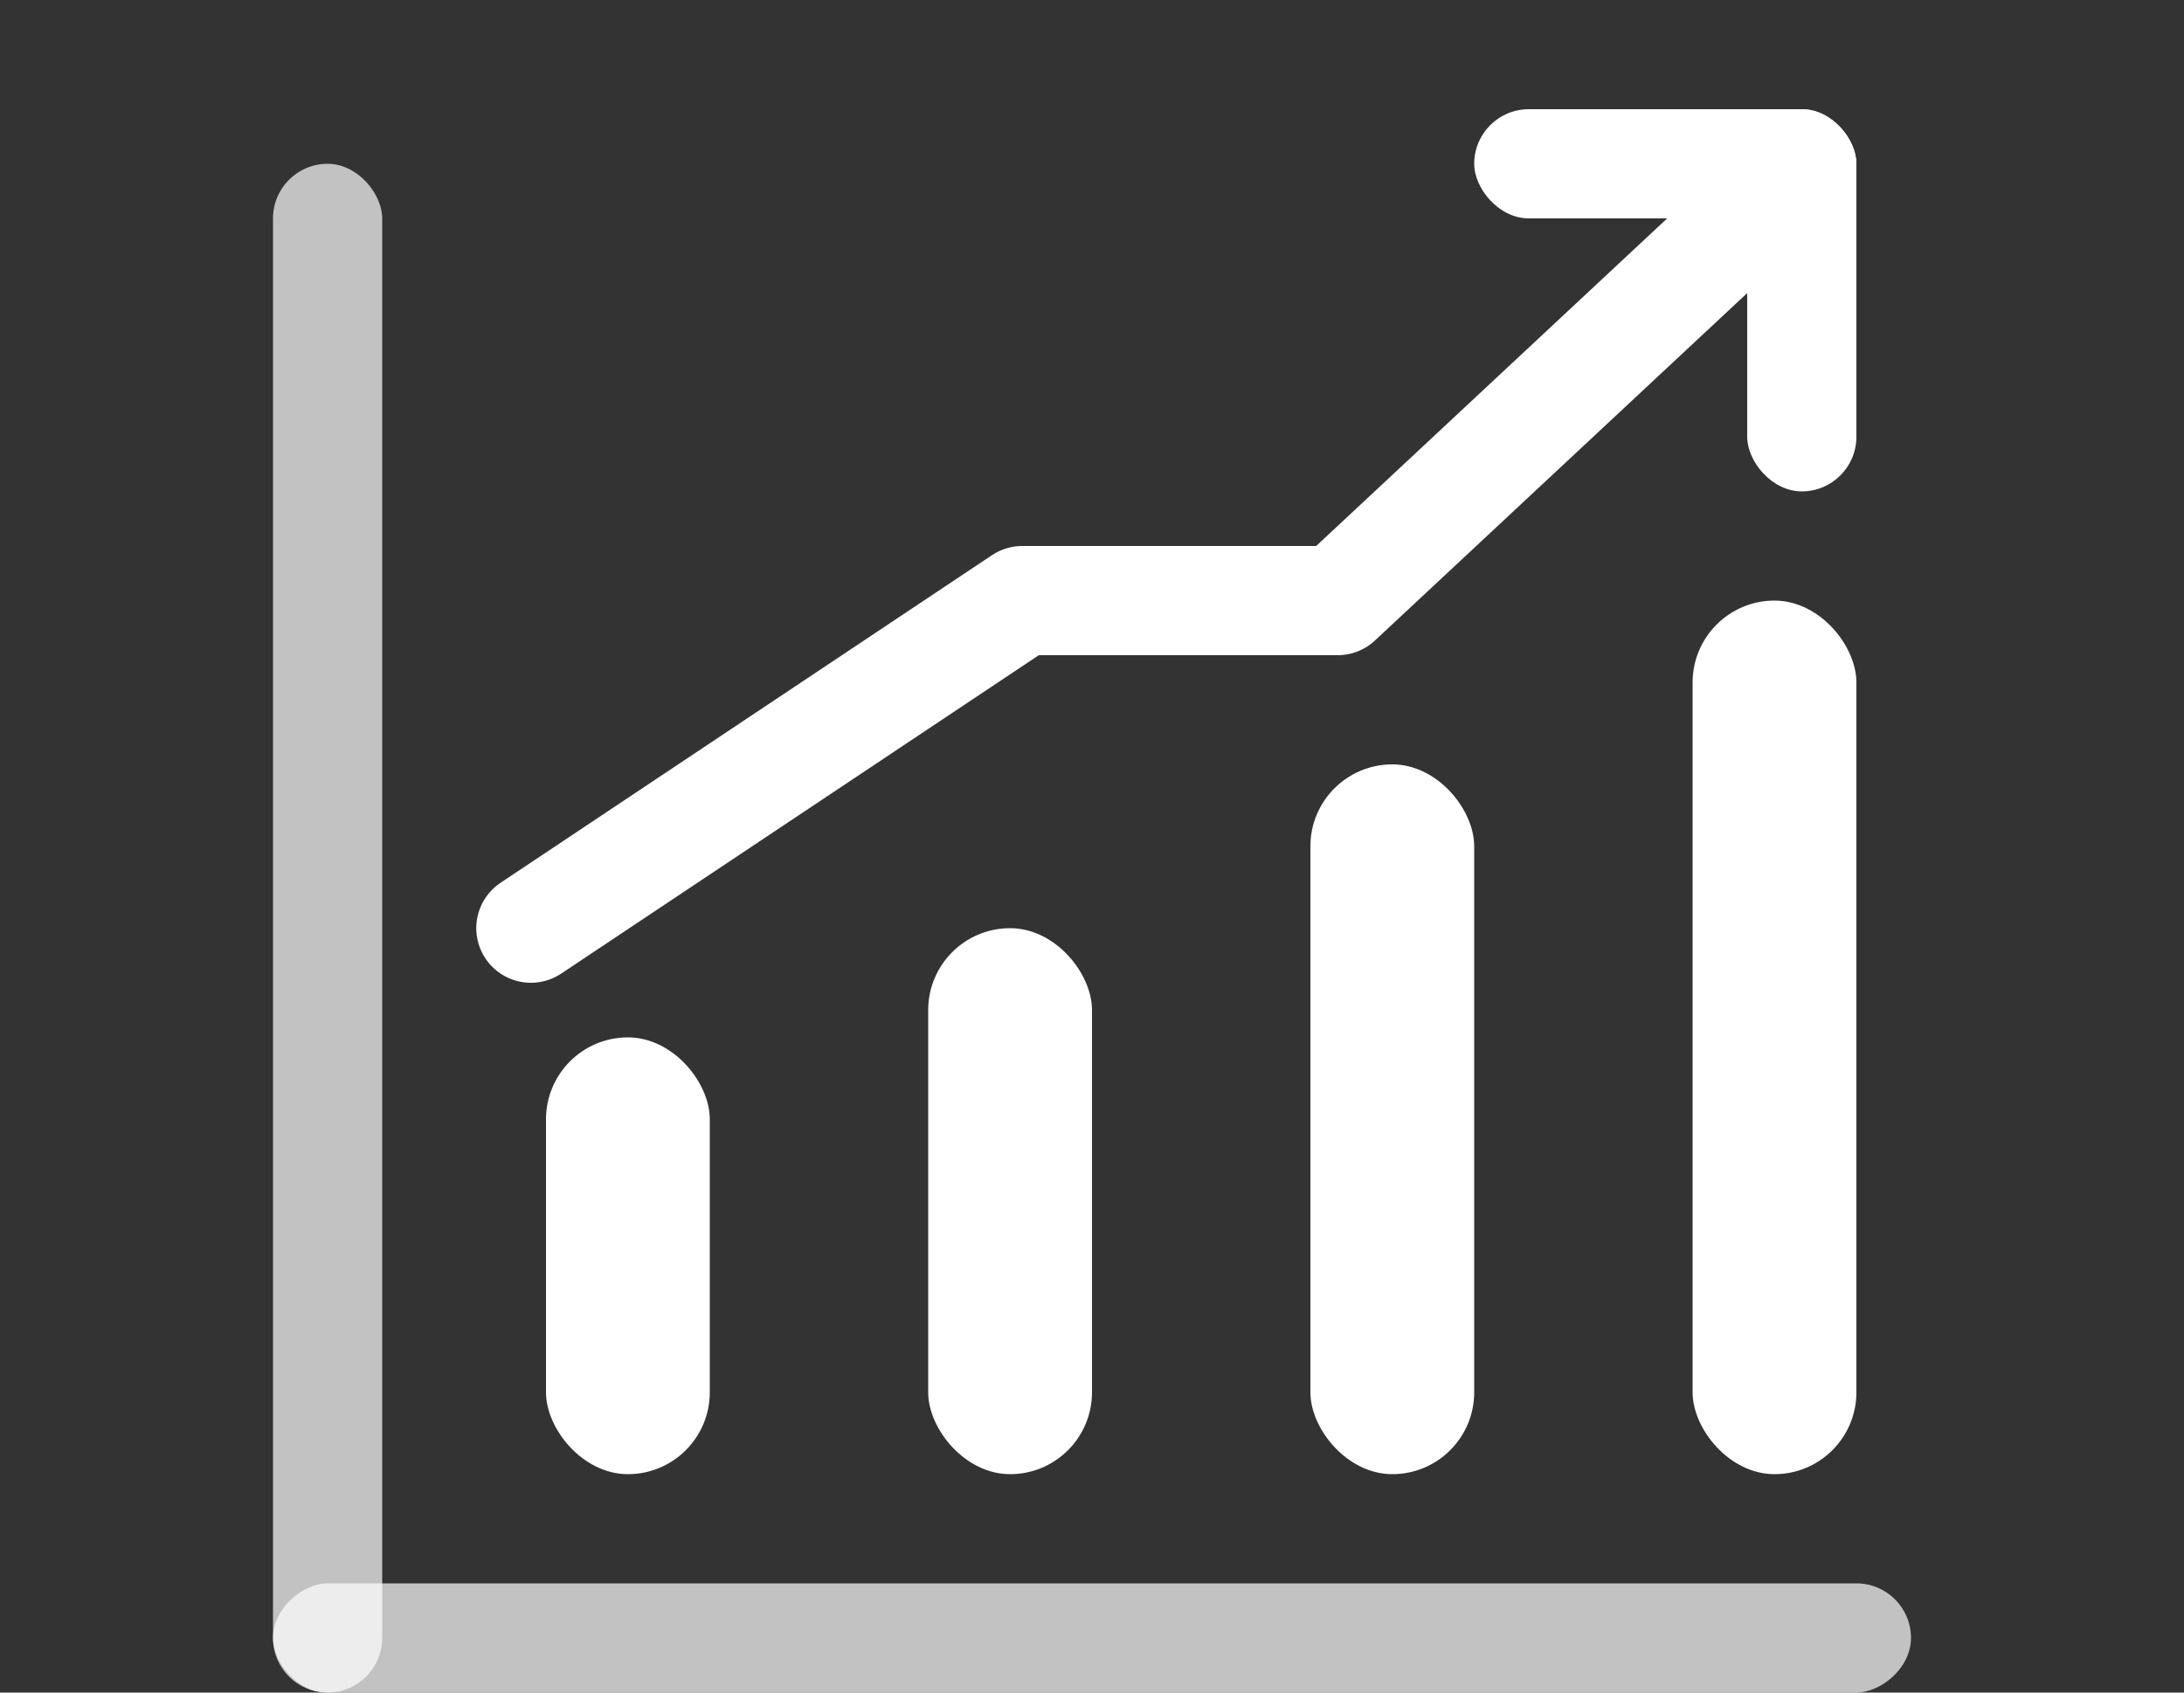
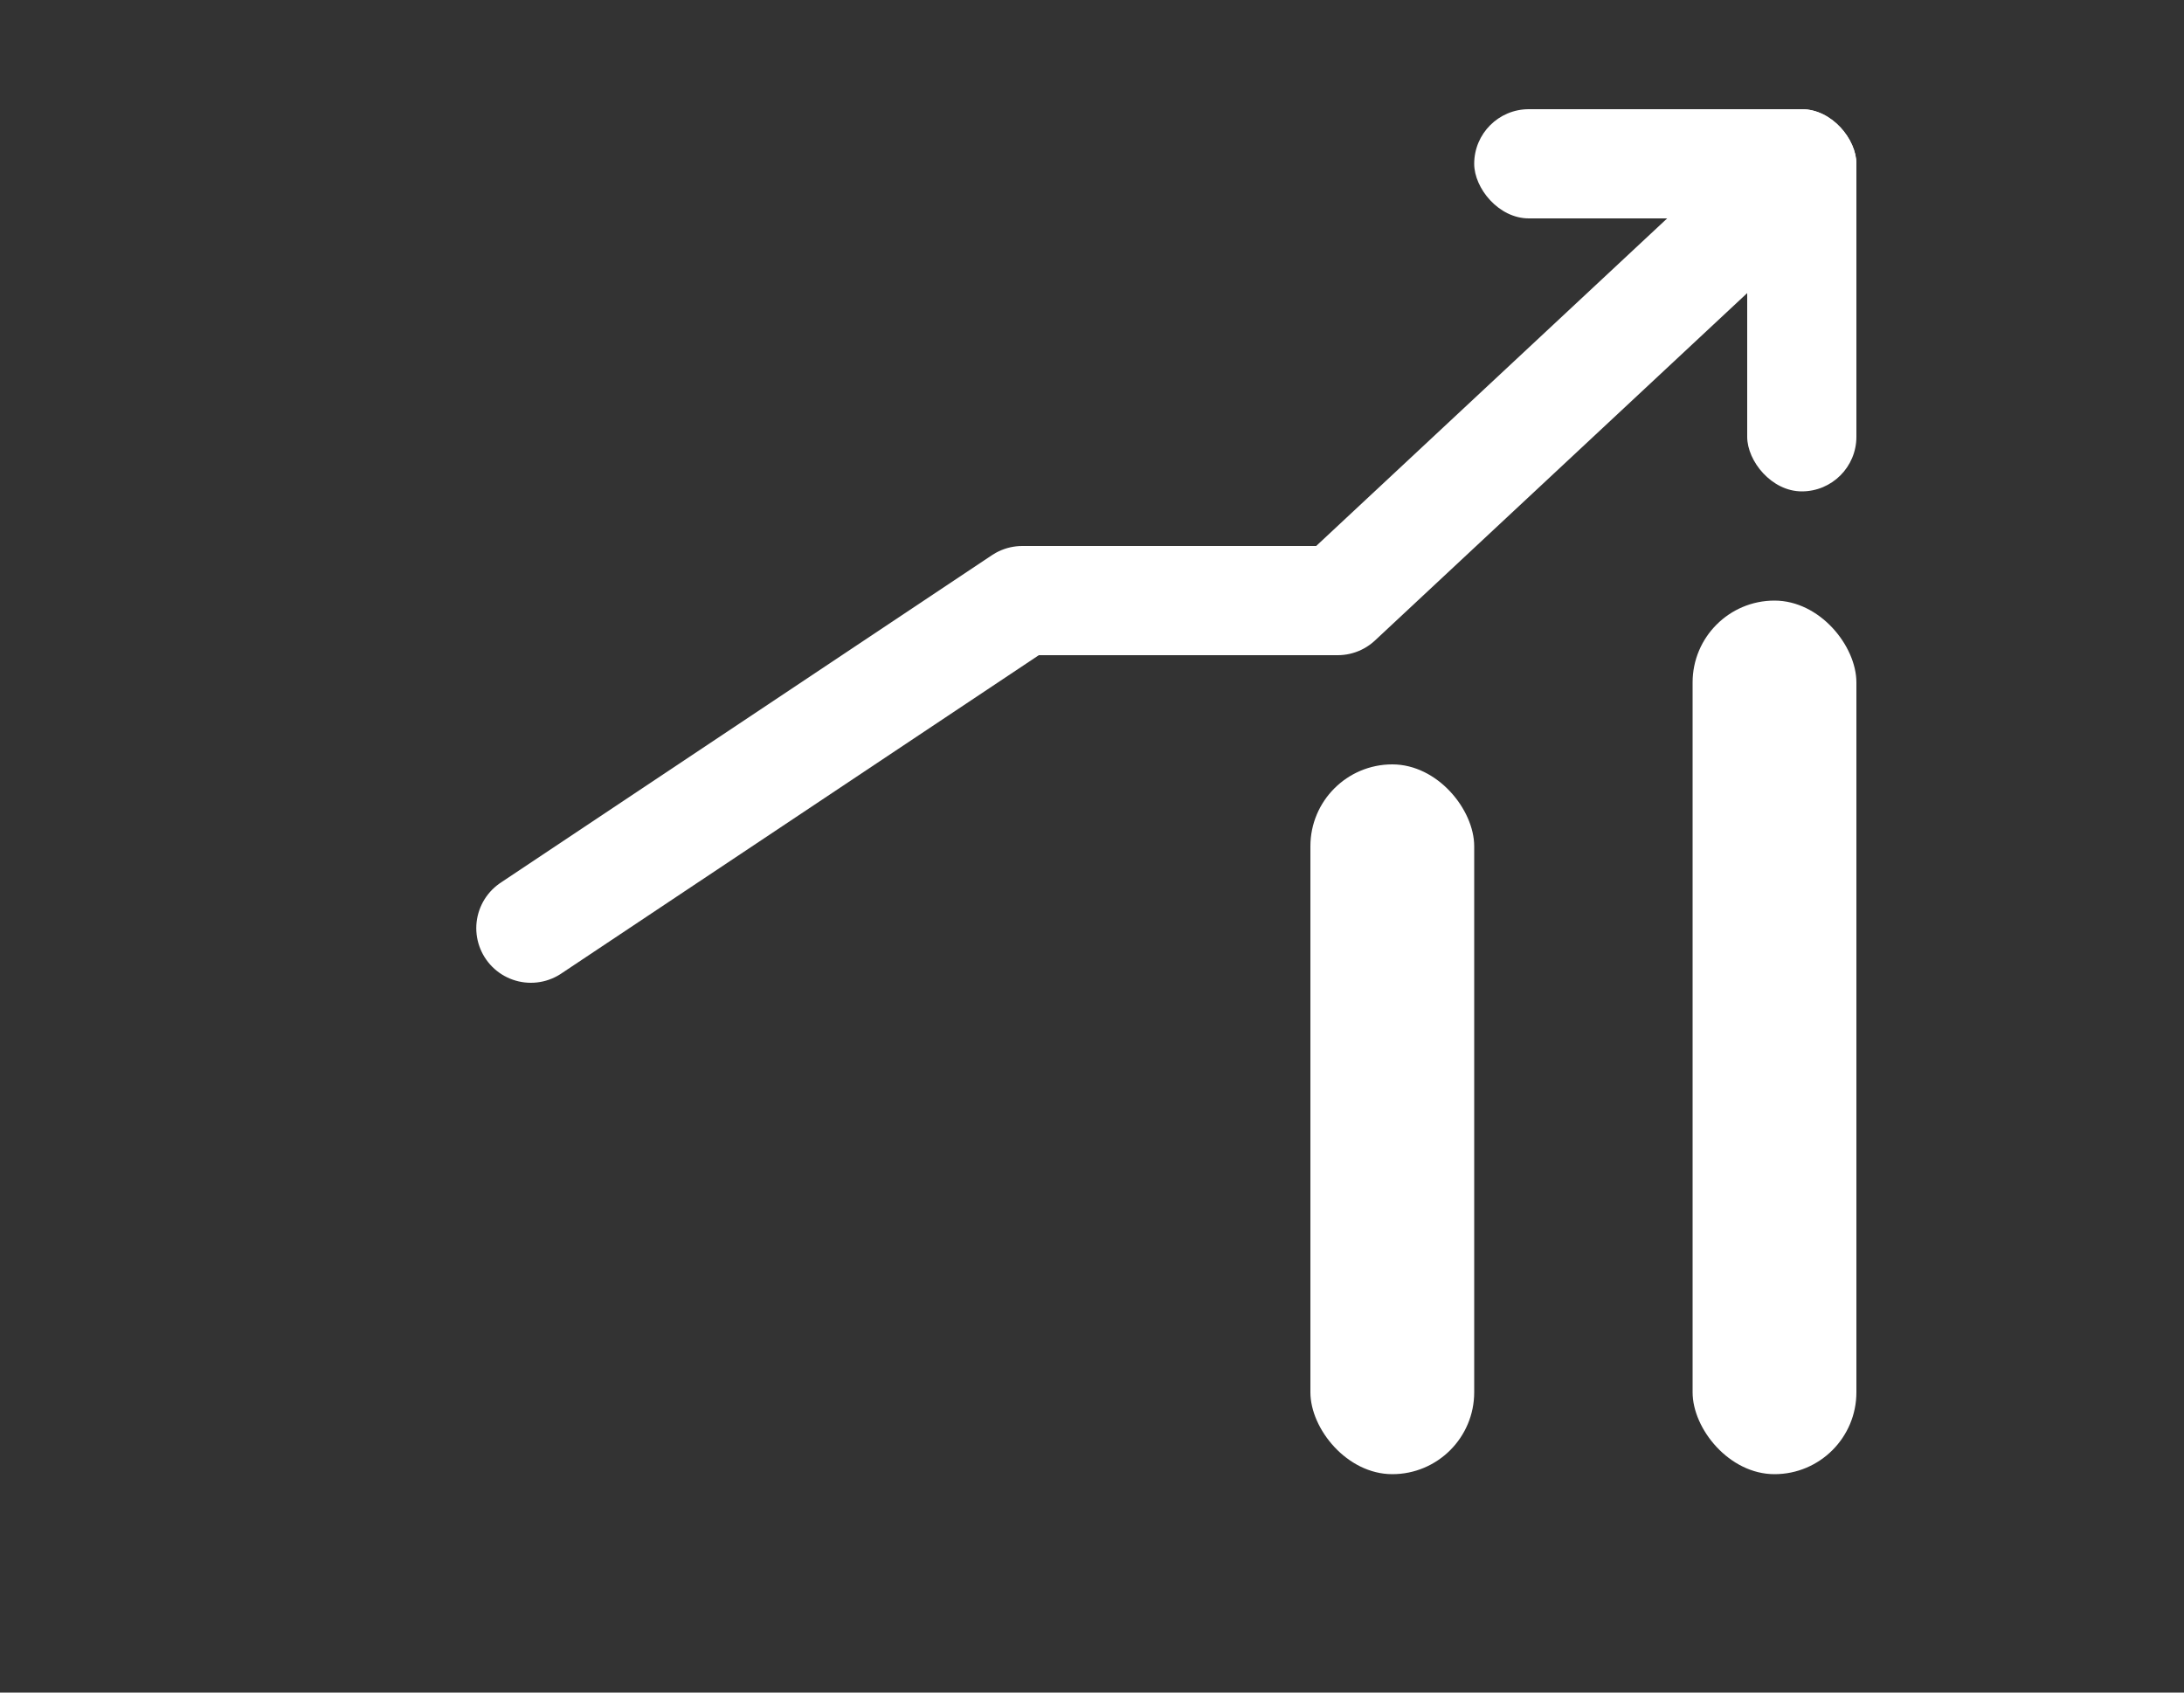
<svg xmlns="http://www.w3.org/2000/svg" width="40" height="31" viewBox="0 0 40 31" fill="none">
  <rect x="0" y="0" width="40" height="31" fill="#333333" stroke="none" />
  <path d="M9.723 17L18.723 11L24.5 11L32 4" stroke="white" stroke-width="2" stroke-linecap="round" stroke-linejoin="round" />
-   <rect x="5" y="3" width="2" height="28" rx="1" fill="white" fill-opacity="0.7" />
-   <rect x="5" y="31" width="2" height="30" rx="1" transform="rotate(-90 5 31)" fill="white" fill-opacity="0.7" />
-   <rect x="10" y="19" width="3" height="8" rx="1.5" fill="white" />
-   <rect x="17" y="17" width="3" height="10" rx="1.5" fill="white" />
  <rect x="24" y="14" width="3" height="13" rx="1.5" fill="white" />
  <rect x="31" y="11" width="3" height="16" rx="1.5" fill="white" />
  <rect x="27" y="2" width="7" height="2" rx="1" fill="white" />
  <rect x="32" y="2" width="2" height="7" rx="1" fill="white" />
</svg>